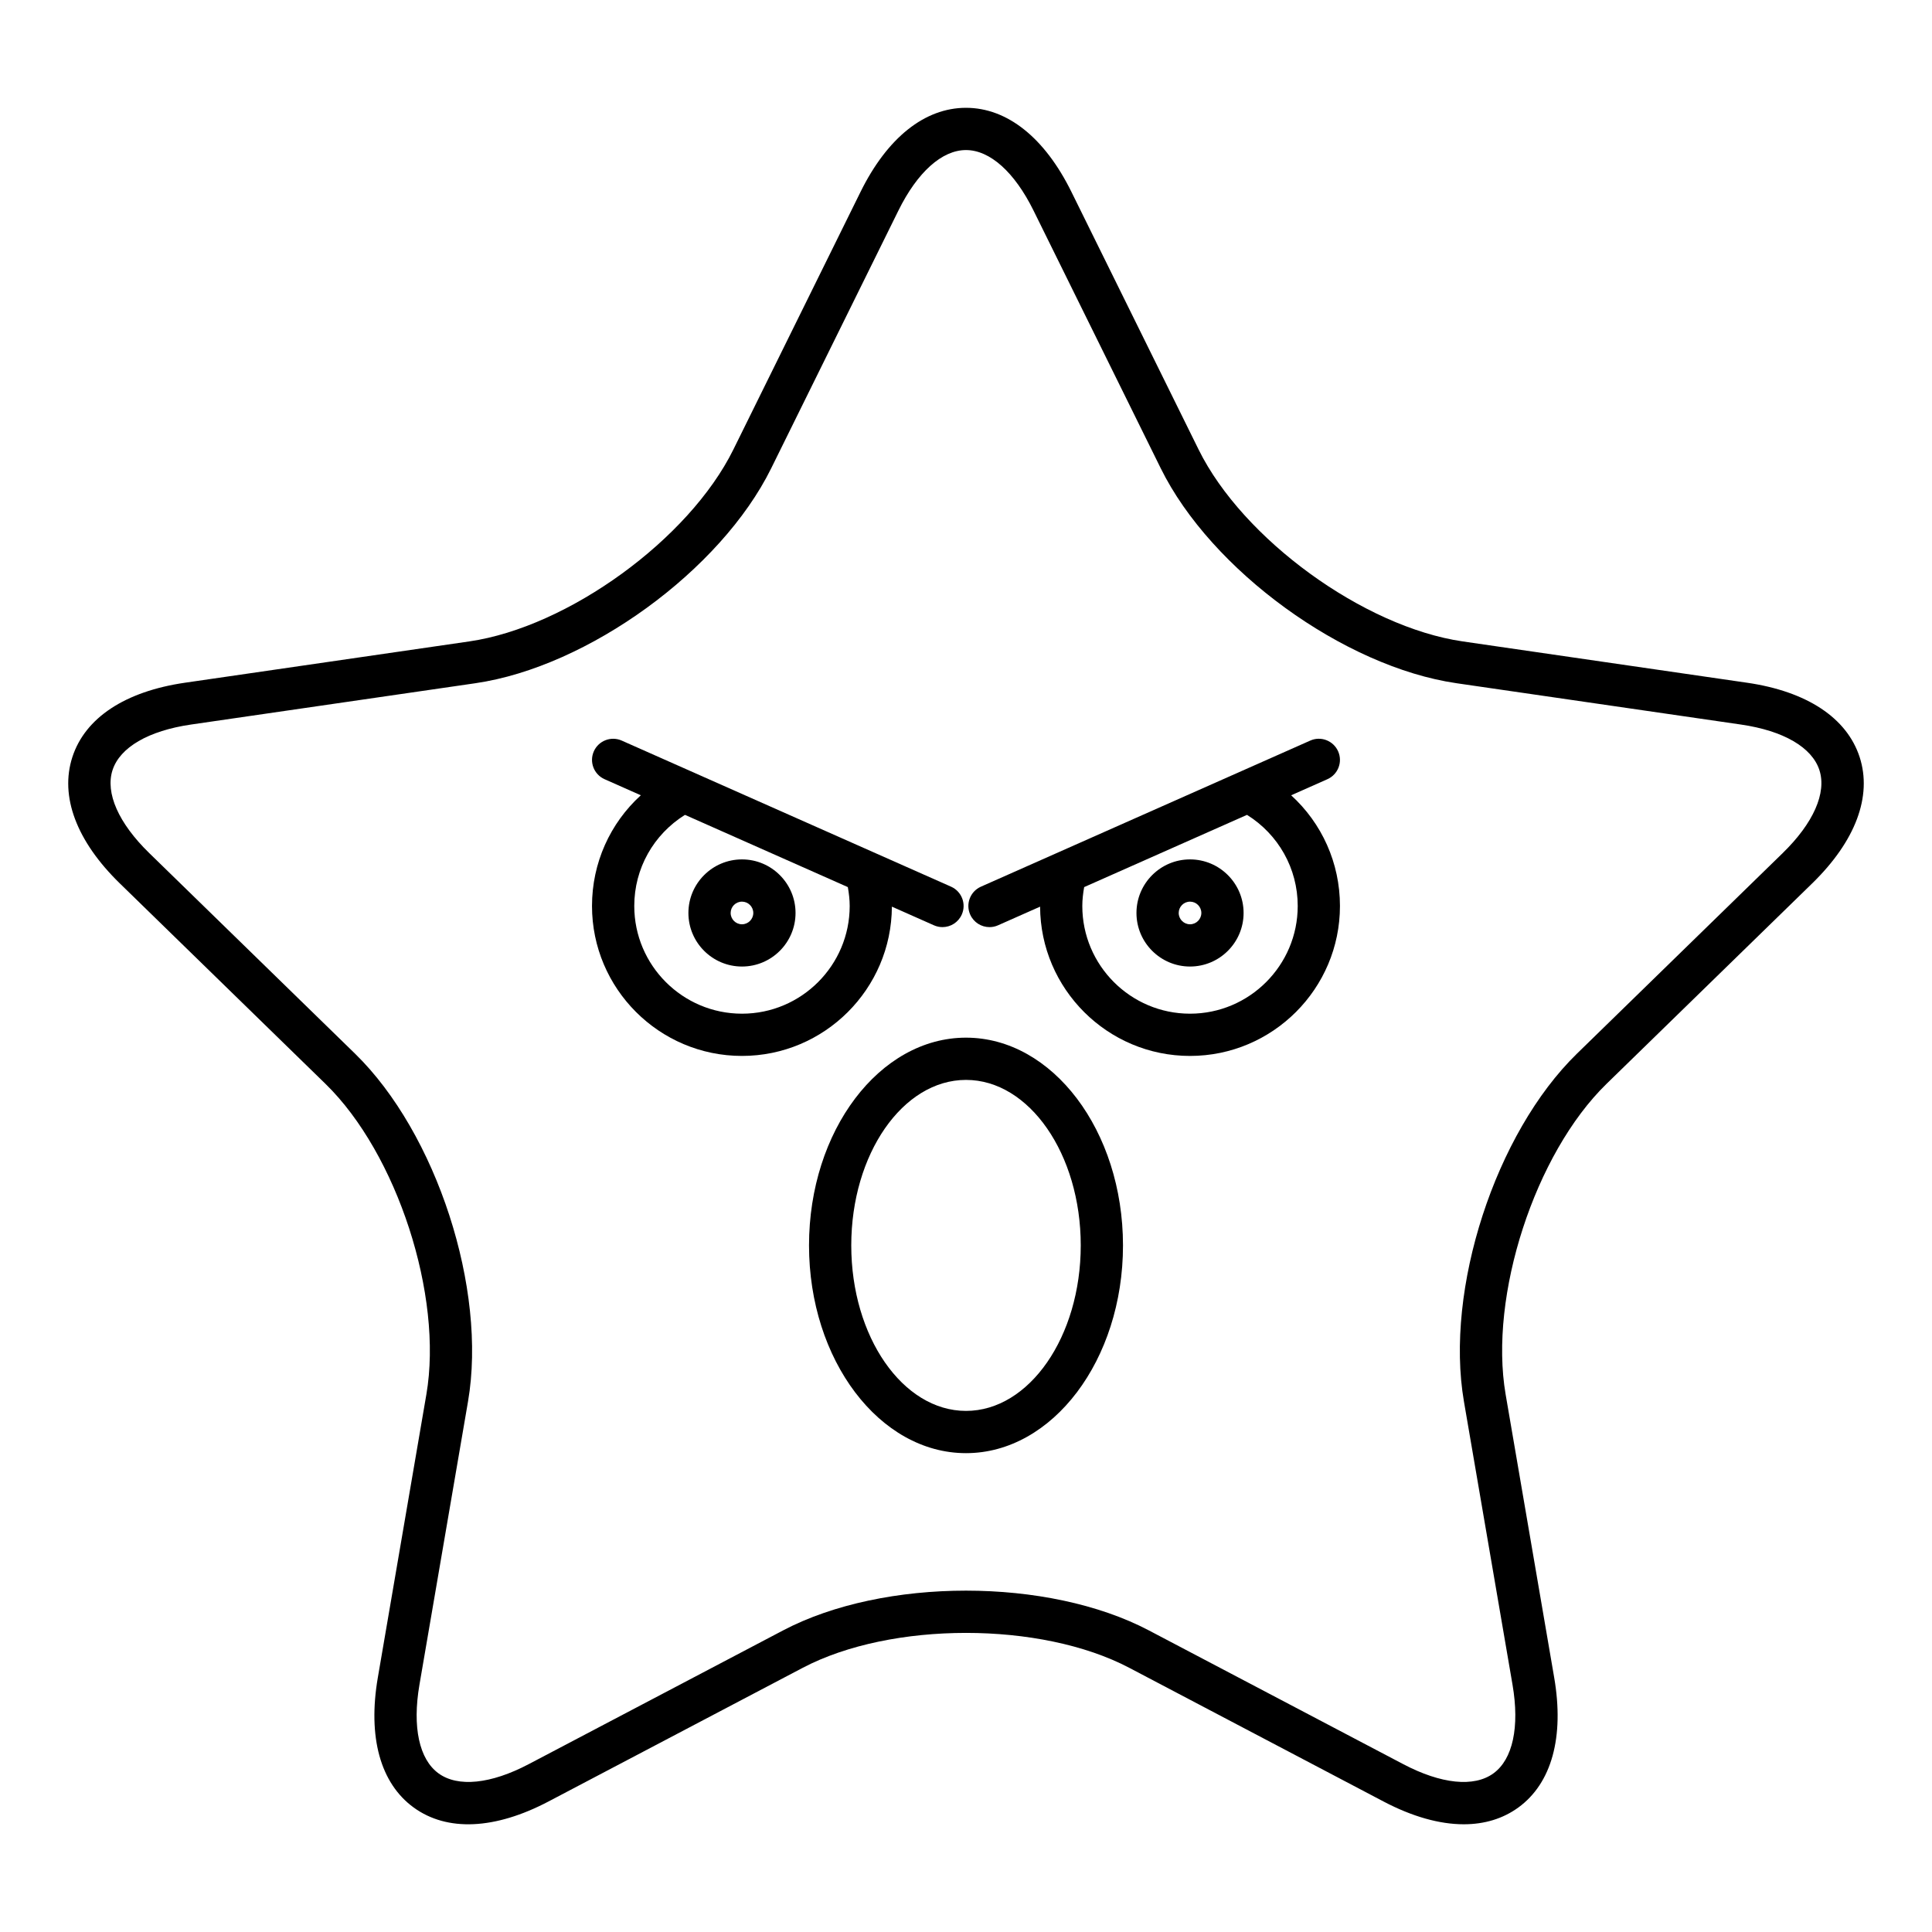
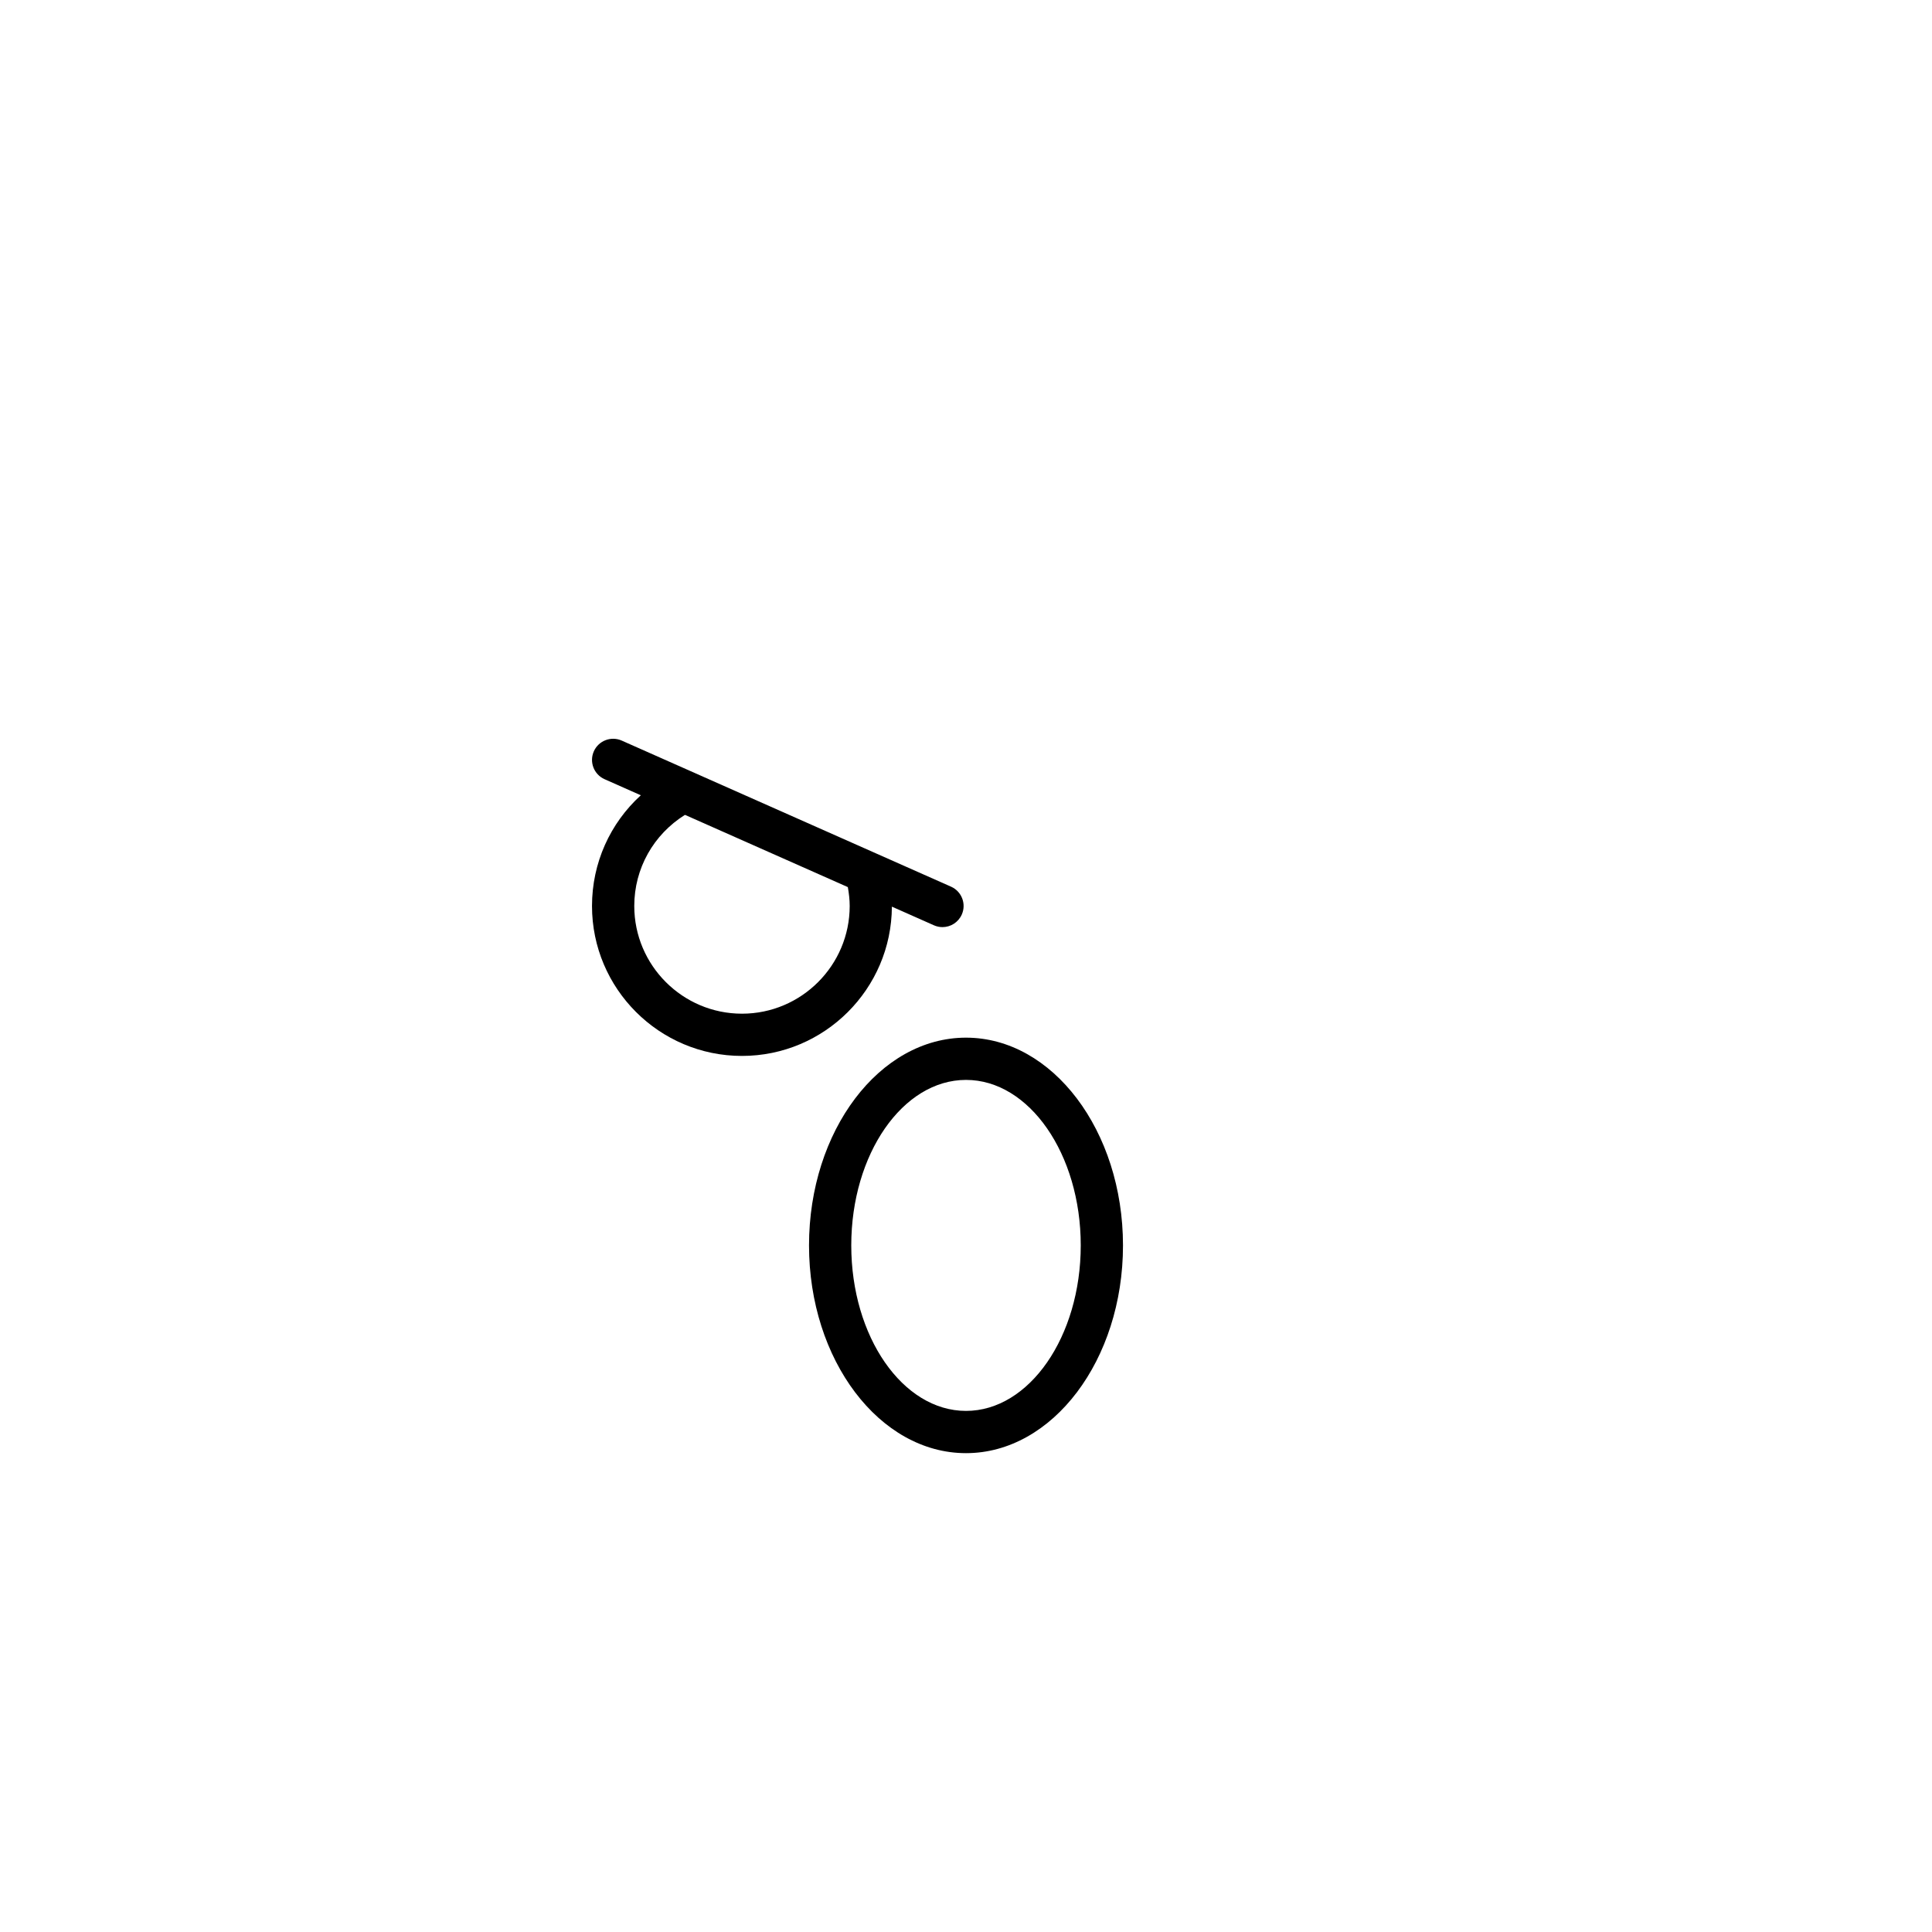
<svg xmlns="http://www.w3.org/2000/svg" fill="#000000" width="800px" height="800px" version="1.1" viewBox="144 144 512 512">
  <g>
-     <path d="m606.98 324.93-75.355-10.949c-26.211-3.809-58.258-27.09-69.98-50.84l-33.703-68.285c-7.09-14.375-17.016-22.285-27.945-22.285s-20.855 7.914-27.949 22.285l-33.703 68.285c-11.719 23.75-43.766 47.031-69.977 50.84l-75.359 10.949c-15.859 2.305-26.449 9.297-29.828 19.695-3.379 10.395 1.078 22.281 12.555 33.469l54.531 53.152c18.965 18.484 31.207 56.16 26.73 82.266l-12.867 75.055c-2.711 15.789 0.668 28.027 9.508 34.449 8.844 6.43 21.527 5.859 35.711-1.598l67.402-35.438c23.445-12.32 63.059-12.328 86.5 0l67.402 35.438c7.644 4.019 14.855 6.035 21.262 6.035 5.481 0 10.371-1.477 14.453-4.438 8.84-6.422 12.219-18.66 9.508-34.449l-12.871-75.055c-4.477-26.105 7.762-63.781 26.73-82.266l54.531-53.152c11.473-11.188 15.934-23.07 12.555-33.469-3.391-10.395-13.98-17.391-29.84-19.695zm9.457 45.145-54.531 53.156c-21.617 21.07-35.051 62.422-29.949 92.172l12.875 75.055c1.922 11.207 0.078 19.773-5.059 23.504-5.137 3.738-13.855 2.844-23.918-2.453l-67.402-35.438c-13.359-7.023-30.906-10.535-48.457-10.535s-35.098 3.512-48.461 10.535l-67.402 35.438c-10.055 5.293-18.777 6.188-23.918 2.453-5.137-3.731-6.977-12.297-5.055-23.504l12.871-75.055c5.102-29.754-8.332-71.102-29.949-92.176l-54.531-53.152c-8.145-7.934-11.684-15.949-9.727-21.988 1.961-6.039 9.539-10.438 20.789-12.074l75.359-10.949c29.875-4.34 65.051-29.898 78.41-56.969l33.703-68.285c5.031-10.195 11.559-16.043 17.91-16.043 6.348 0 12.875 5.848 17.906 16.043l33.703 68.285c13.359 27.07 48.535 52.629 78.41 56.969l75.355 10.949c11.254 1.633 18.828 6.035 20.793 12.074 1.957 6.039-1.586 14.051-9.727 21.988z" />
    <path d="m380.36 384.27 11.137 4.941c0.738 0.328 1.508 0.484 2.266 0.484 2.144 0 4.191-1.242 5.121-3.332 1.254-2.828-0.023-6.133-2.848-7.387l-87.277-38.715c-2.812-1.25-6.133 0.023-7.387 2.848-1.254 2.828 0.023 6.133 2.848 7.387l9.605 4.262c-8.145 7.414-12.938 17.953-12.938 29.336 0 21.914 17.828 39.738 39.738 39.738 21.859 0 39.637-17.73 39.734-39.562zm-39.73 28.367c-15.738 0-28.543-12.805-28.543-28.543 0-9.941 5.113-18.949 13.438-24.148l43.16 19.145c0.293 1.648 0.492 3.316 0.492 5.004-0.004 15.738-12.809 28.543-28.547 28.543z" />
-     <path d="m340.63 371.75c-7.824 0-14.195 6.367-14.195 14.195s6.367 14.195 14.195 14.195c7.824 0 14.195-6.367 14.195-14.195s-6.371-14.195-14.195-14.195zm0 17.195c-1.652 0-3-1.348-3-3 0-1.652 1.344-3 3-3 1.652 0 3 1.344 3 3 0 1.652-1.348 3-3 3z" />
-     <path d="m498.62 343.11c-1.258-2.828-4.578-4.109-7.387-2.848l-87.277 38.715c-2.828 1.254-4.102 4.559-2.848 7.387 0.926 2.09 2.973 3.332 5.121 3.332 0.762 0 1.531-0.156 2.266-0.484l11.141-4.941c0.098 21.832 17.879 39.562 39.73 39.562 21.91 0 39.738-17.828 39.738-39.738 0-11.387-4.793-21.922-12.938-29.336l9.605-4.262c2.828-1.258 4.106-4.562 2.848-7.387zm-10.711 40.984c0 15.738-12.805 28.543-28.543 28.543-15.738 0-28.543-12.805-28.543-28.543 0-1.688 0.203-3.356 0.492-5.004l43.156-19.145c8.32 5.199 13.438 14.207 13.438 24.148z" />
-     <path d="m459.37 371.75c-7.824 0-14.195 6.367-14.195 14.195s6.367 14.195 14.195 14.195c7.824 0 14.195-6.367 14.195-14.195s-6.371-14.195-14.195-14.195zm0 17.195c-1.652 0-3-1.348-3-3 0-1.652 1.344-3 3-3 1.652 0 3 1.344 3 3-0.004 1.652-1.348 3-3 3z" />
    <path d="m400 418.99c-22.938 0-41.602 24.699-41.602 55.055s18.66 55.055 41.602 55.055 41.605-24.699 41.605-55.055c-0.004-30.355-18.668-55.055-41.605-55.055zm0 98.914c-16.766 0-30.406-19.676-30.406-43.859s13.637-43.859 30.406-43.859c16.766 0 30.41 19.676 30.41 43.859-0.004 24.184-13.645 43.859-30.41 43.859z" />
  </g>
</svg>